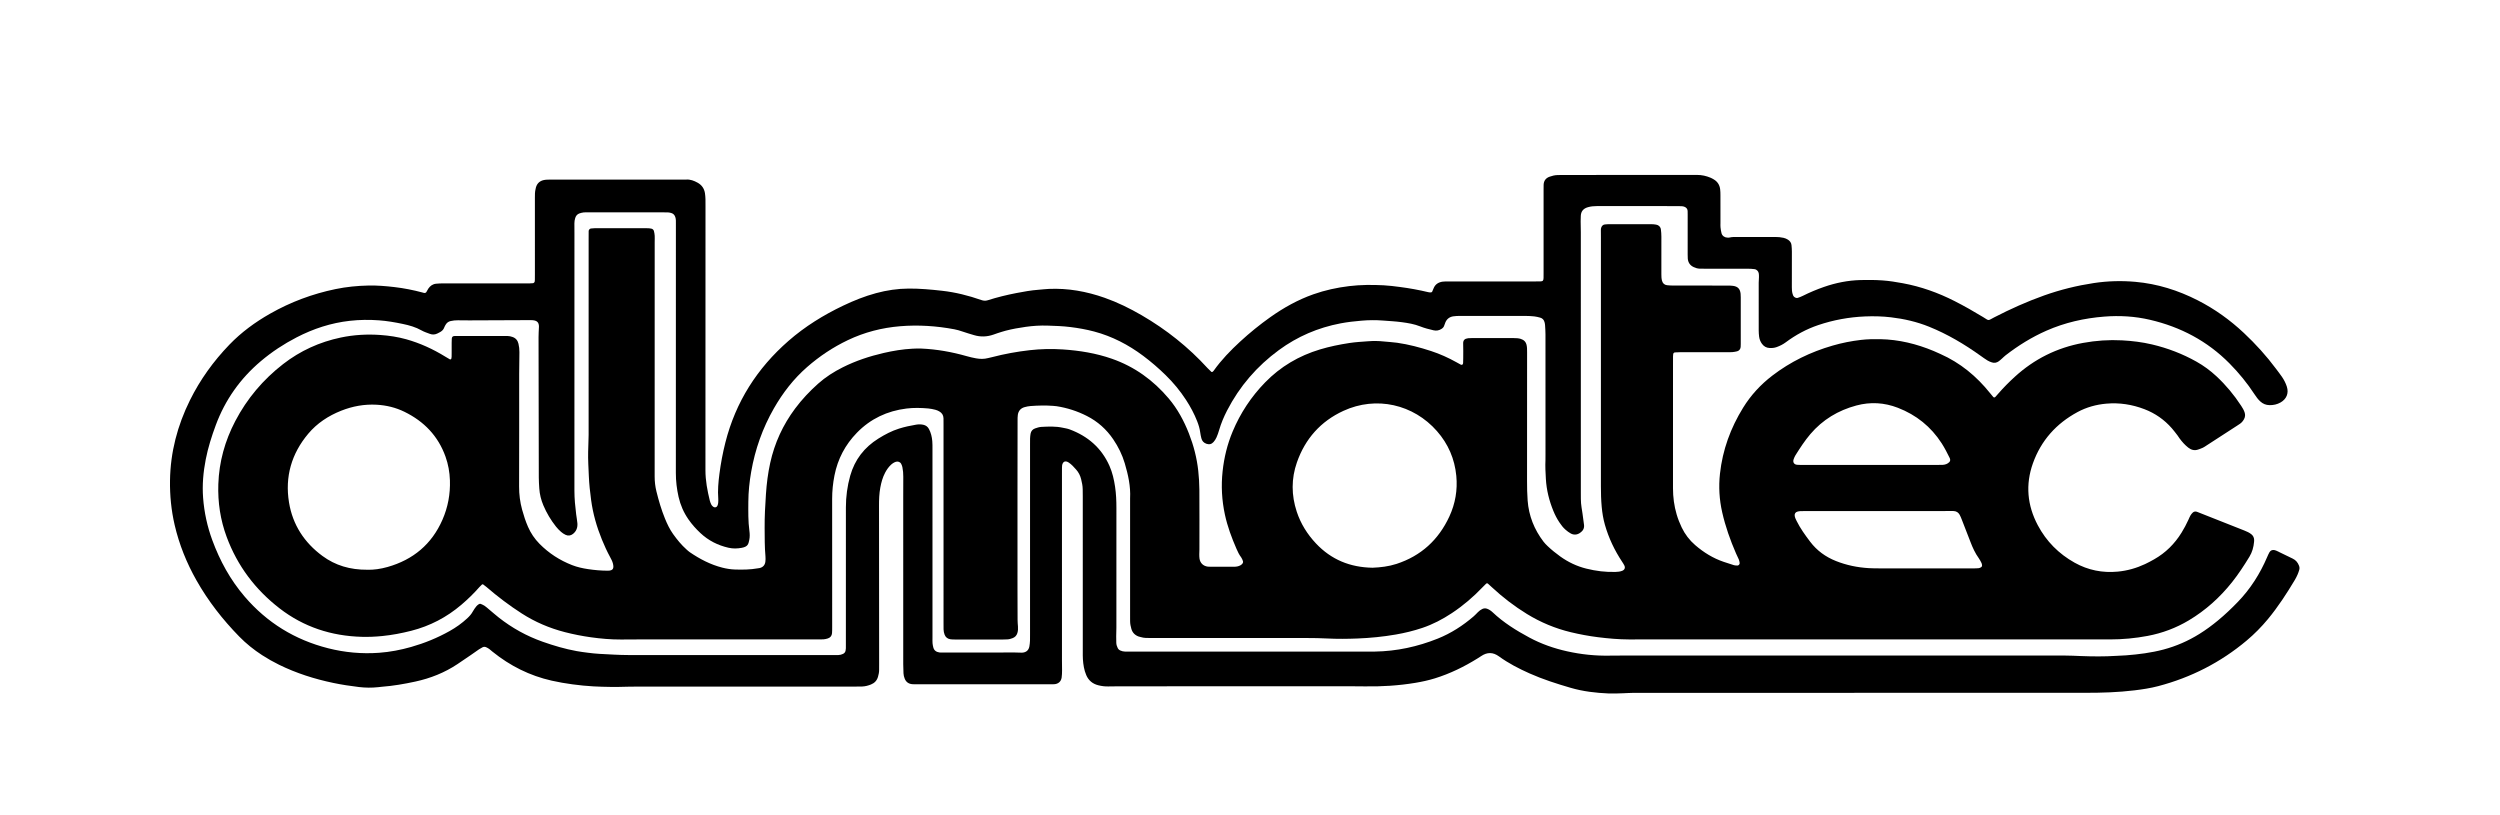
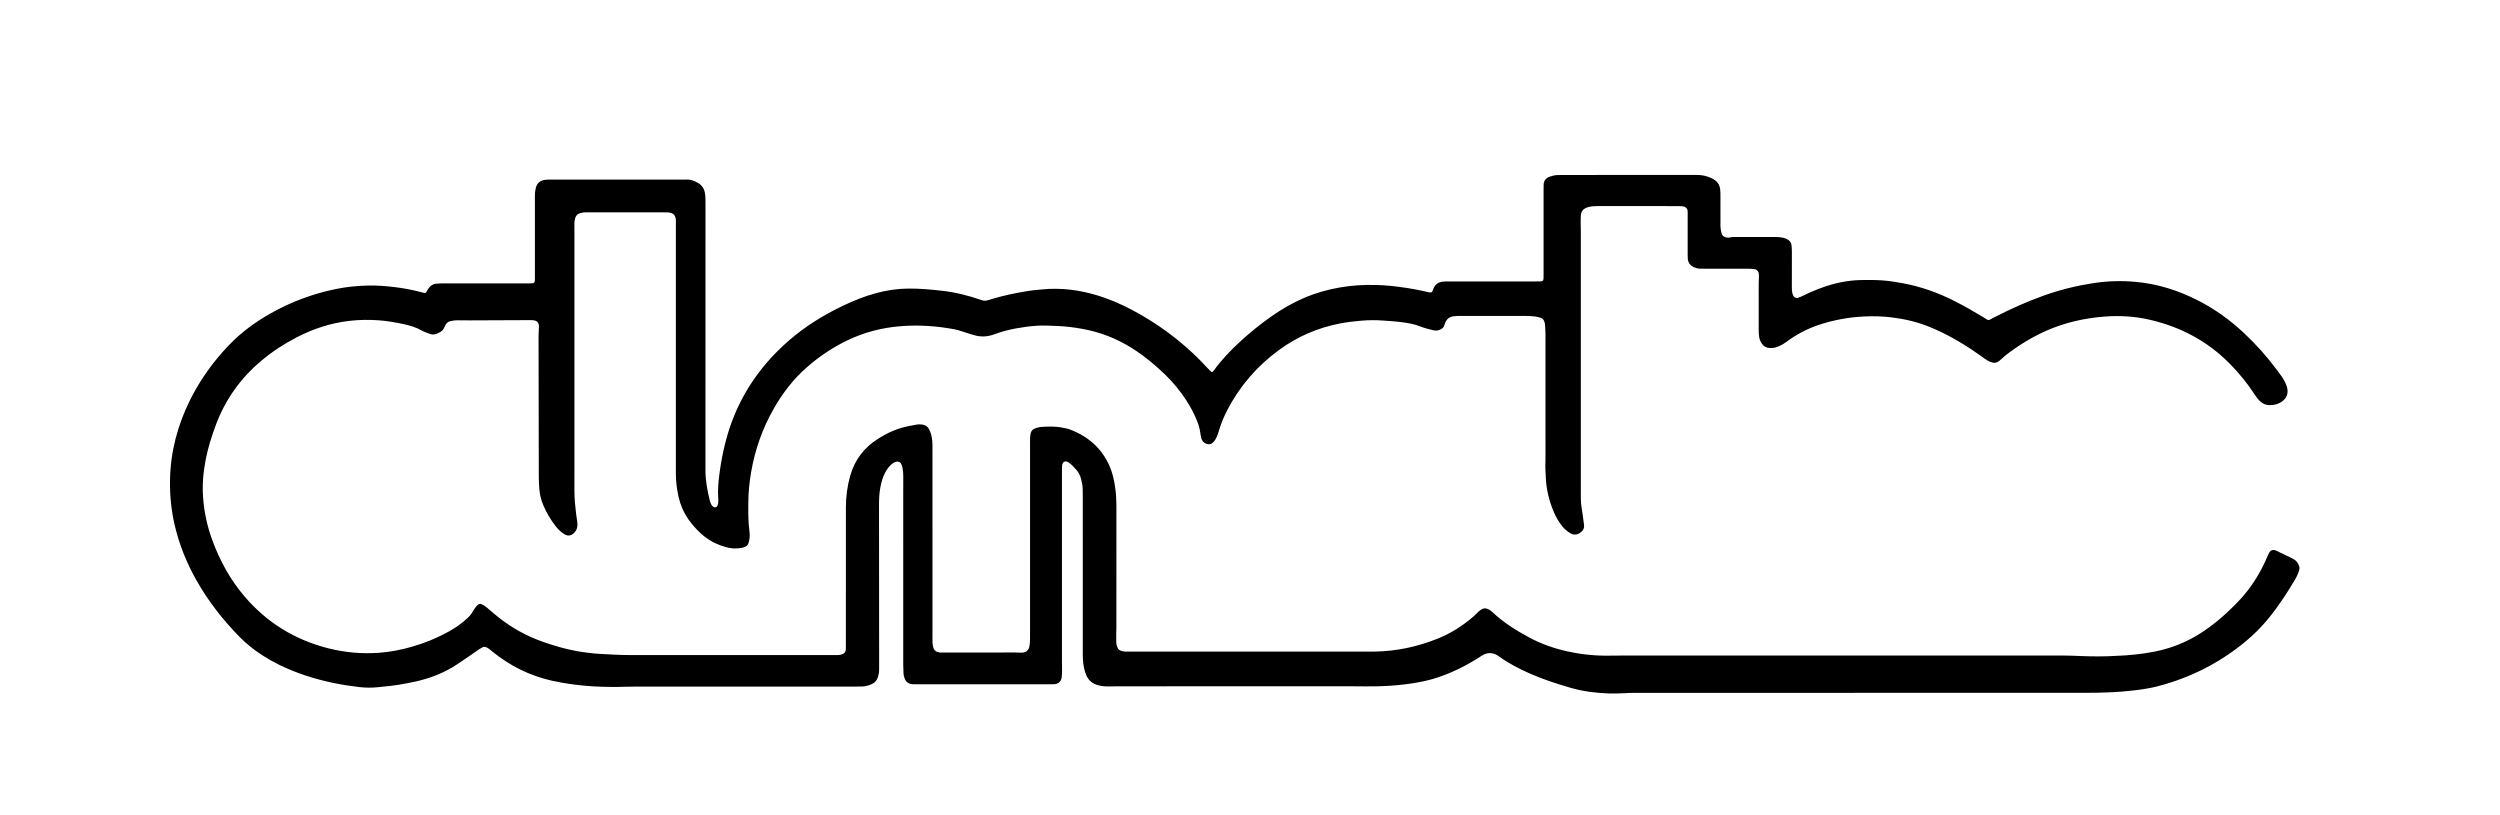
<svg xmlns="http://www.w3.org/2000/svg" version="1.1" id="Ebene_1" x="0px" y="0px" viewBox="0 0 4131.966 1347.23" enable-background="new 0 0 4131.966 1347.23" xml:space="preserve">
  <g>
-     <path d="M3090.203,1056.817c-121.321-0.001-242.642-0.003-363.963,0.002c-11.332,0-22.663,0.086-33.994,0.048   c-17.018-0.057-33.925-1.568-50.808-3.667c-15.228-1.894-30.257-4.698-45.17-8.274c-25.813-6.189-49.97-16.286-72.587-30.157   c-20.814-12.765-40.057-27.571-57.926-44.189c-2.192-2.039-4.413-4.047-6.636-6.053c-0.584-0.527-2.195-0.498-2.772,0.069   c-1.894,1.861-3.799,3.713-5.629,5.637c-15.448,16.244-32.388,30.719-51.088,43.105c-15.342,10.162-31.533,18.65-49.021,24.513   c-14.234,4.772-28.785,8.311-43.572,10.879c-21.037,3.654-42.221,5.743-63.567,6.583c-16.667,0.656-33.298,0.832-49.961-0.031   c-10.977-0.568-21.985-0.76-32.979-0.768c-86.324-0.059-172.649-0.035-258.973-0.031c-5.333,0-10.675,0.155-15.865-1.447   c-1.271-0.392-2.612-0.58-3.856-1.035c-6.028-2.207-10.137-6.353-11.923-12.533c-1.202-4.158-2.087-8.411-2.093-12.787   c-0.004-2.999-0.024-5.999-0.024-8.998c-0.001-64.654-0.001-129.308-0.001-193.962c1.086-19.943-3.224-39.091-8.816-57.999   c-4.185-14.15-10.67-27.262-18.946-39.493c-11.255-16.634-25.767-29.603-43.667-38.696c-15.855-8.054-32.595-13.469-50.185-16.182   c-1.972-0.304-3.976-0.422-5.969-0.57c-12.329-0.913-24.655-0.586-36.962,0.314c-3.298,0.241-6.61,0.923-9.805,1.806   c-6.414,1.771-10.192,6.189-11.182,12.704c-0.497,3.269-0.42,6.642-0.426,9.968c-0.069,37.992-0.129,75.984-0.143,113.976   c-0.02,54.323-0.011,108.645,0.007,162.968c0.006,17.329,0.045,34.659,0.15,51.988c0.022,3.655,0.341,7.312,0.629,10.96   c0.292,3.689,0.128,7.286-0.988,10.867c-1.29,4.139-3.921,6.867-7.909,8.384c-2.814,1.07-5.675,1.947-8.718,2.041   c-2.331,0.073-4.662,0.207-6.993,0.208c-26.331,0.016-52.661,0.021-78.992-0.003c-2.661-0.002-5.358,0.017-7.974-0.388   c-4.573-0.708-7.979-3.1-9.669-7.629c-1.062-2.844-1.701-5.744-1.722-8.777c-0.023-3.332-0.053-6.665-0.053-9.997   c-0.003-109.645-0.002-219.29-0.004-328.935c0-3.333,0.027-6.666-0.054-9.997c-0.125-5.123-2.671-8.865-7.017-11.328   c-2.009-1.138-4.2-2.116-6.433-2.663c-3.873-0.95-7.815-1.83-11.776-2.171c-11.975-1.03-24.026-1.354-35.945,0.125   c-31.805,3.945-59.409,16.866-81.894,39.966c-19.327,19.856-31.771,43.417-37.131,70.642c-2.515,12.774-3.856,25.642-3.834,38.708   c0.118,70.652,0.059,141.305,0.047,211.958c0,3.33,0.017,6.672-0.244,9.988c-0.348,4.43-2.797,7.436-7.029,8.765   c-2.201,0.691-4.508,1.244-6.799,1.406c-3.65,0.258-7.327,0.173-10.993,0.173c-98.657,0.006-197.313,0.001-295.97,0.012   c-9.332,0.001-18.664,0.109-27.996,0.15c-16.694,0.074-33.259-1.382-49.79-3.698c-14.537-2.037-28.886-4.868-43.091-8.527   c-25.365-6.535-49.123-16.694-71.197-30.864c-20.518-13.171-39.87-27.857-58.319-43.767c-1.758-1.516-3.609-2.935-5.516-4.257   c-0.4-0.277-1.445-0.164-1.834,0.177c-1.491,1.309-2.914,2.715-4.222,4.209c-9.241,10.551-19.274,20.281-29.954,29.372   c-24.262,20.654-51.763,35.034-82.647,42.9c-15.831,4.032-31.815,7.102-48.115,8.719c-11.312,1.122-22.606,1.628-33.934,1.307   c-50.093-1.419-95.705-16.185-135.539-46.94c-40.226-31.057-69.792-70.273-87.537-118.072   c-10.446-28.138-14.833-57.27-13.829-87.28c1.237-36.965,10.939-71.635,28.015-104.284c19.443-37.174,45.953-68.528,79.082-94.222   c28.375-22.007,60.298-36.517,95.416-43.886c21.656-4.545,43.612-5.759,65.645-4.168c14.284,1.031,28.466,3.162,42.318,7.033   c22.942,6.412,44.358,16.254,64.607,28.725c2.544,1.567,5.147,3.039,7.722,4.556c0.672,0.396,2.188-0.416,2.319-1.211   c0.162-0.982,0.419-1.961,0.454-2.948c0.084-2.33,0.074-4.665,0.078-6.997c0.01-5.332-0.013-10.665,0.014-15.997   c0.012-2.331,0.058-4.665,0.189-6.992c0.162-2.879,1.589-4.366,4.265-4.444c2.998-0.087,5.998-0.099,8.997-0.099   c23.664-0.007,47.328-0.005,70.993-0.002c2.666,0,5.332,0.033,7.999,0.043c2.699,0.011,5.254,0.667,7.812,1.497   c5.619,1.823,8.869,5.758,10.153,11.334c1.048,4.547,1.627,9.166,1.547,13.874c-0.203,11.993-0.381,23.988-0.389,35.983   c-0.037,61.988,0.125,123.976-0.132,185.963c-0.055,13.145,1.562,25.869,5.014,38.478c2.643,9.653,5.718,19.131,9.742,28.308   c4.605,10.504,10.91,19.835,18.95,27.979c15.443,15.642,33.493,27.323,53.971,35.283c8.432,3.278,17.231,5.226,26.115,6.558   c10.87,1.63,21.821,2.628,32.855,2.613c8.83-0.012,10.288-3.845,8.512-11.513c-0.906-3.912-2.819-7.458-4.732-10.98   c-5.094-9.377-9.537-19.06-13.566-28.939c-8.591-21.065-14.807-42.754-17.831-65.359c-1.768-13.22-3.244-26.442-3.785-39.775   c-0.539-13.318-1.446-26.623-1.123-39.964c0.113-4.663,0.28-9.325,0.414-13.987c0.134-4.662,0.37-9.325,0.371-13.987   c0.021-108.312,0.016-216.624,0.017-324.936c0-3.994-0.036-7.988,0.044-11.981c0.038-1.907,1.873-3.923,3.711-4.148   c1.976-0.242,3.971-0.454,5.958-0.456c28.997-0.029,57.994-0.036,86.991,0.004c2.314,0.003,4.68,0.156,6.926,0.663   c1.988,0.449,3.705,1.83,4.247,3.87c0.678,2.554,1.15,5.207,1.313,7.842c0.205,3.318-0.012,6.661-0.012,9.994   c-0.004,129.308,0.019,258.615-0.055,387.923c-0.005,8.399,0.918,16.573,2.937,24.717c3.771,15.213,8.122,30.227,14.061,44.751   c3.665,8.964,7.8,17.699,13.425,25.615c6.571,9.246,13.736,18.009,22.242,25.585c1.741,1.55,3.458,3.165,5.374,4.474   c16.616,11.349,34.274,20.567,53.89,25.556c6.777,1.724,13.686,2.851,20.722,3.08c12.68,0.413,25.322,0.276,37.861-1.963   c0.983-0.175,1.991-0.231,2.962-0.454c5.344-1.225,8.756-4.75,9.484-10.302c0.387-2.95,0.447-6.004,0.179-8.968   c-1.412-15.628-1.246-31.291-1.371-46.954c-0.149-18.681,0.932-37.322,2.162-55.934c1.141-17.275,3.297-34.456,7.02-51.435   c7.25-33.059,21.055-63.045,41.282-90.121c11.212-15.008,23.993-28.574,37.967-41.023c12.272-10.934,26.017-19.682,40.678-27.032   c21.559-10.808,44.281-18.328,67.73-23.724c15.602-3.59,31.368-6.221,47.382-7.053c4.985-0.259,9.999-0.428,14.98-0.208   c25.411,1.119,50.271,5.576,74.716,12.538c5.116,1.457,10.32,2.681,15.554,3.625c6.602,1.191,13.254,1.303,19.836-0.44   c2.251-0.596,4.552-1.003,6.806-1.592c20.333-5.308,40.935-9.035,61.826-11.427c18.289-2.094,36.608-2.474,54.897-1.263   c27.659,1.832,54.904,6.228,81.218,15.436c37.452,13.106,68.39,35.508,93.845,65.667c14.54,17.226,25.111,36.822,33.33,57.744   c7.839,19.951,13.171,40.553,15.471,61.853c1.107,10.256,1.765,20.606,1.836,30.92c0.228,32.992,0.092,65.986,0.076,98.98   c-0.001,2.663-0.234,5.327-0.224,7.99c0.009,2.325,0.044,4.671,0.352,6.97c1.005,7.495,6.271,12.547,13.89,13.441   c1.319,0.155,2.662,0.144,3.994,0.145c12.999,0.01,25.998-0.034,38.996,0.033c3.742,0.019,7.317-0.526,10.618-2.292   c1.148-0.614,2.253-1.466,3.1-2.449c1.103-1.279,1.832-2.917,1.189-4.618c-0.816-2.16-1.57-4.477-2.949-6.263   c-3.305-4.28-5.556-9.081-7.686-13.964c-8.004-18.35-14.969-37.07-19.182-56.691c-5.073-23.63-6.37-47.455-3.776-71.539   c2.444-22.688,7.778-44.597,16.571-65.632c12.738-30.471,30.664-57.567,53.694-81.241c25.418-26.129,55.857-43.997,90.674-54.492   c15.966-4.813,32.266-8.116,48.756-10.64c10.243-1.567,20.55-2.064,30.841-2.876c8.648-0.682,17.32-0.568,25.961,0.371   c7.282,0.792,14.596,1.059,21.878,2.101c19.204,2.748,37.828,7.696,56.213,13.711c14.613,4.781,28.553,11.081,41.97,18.564   c2.326,1.297,4.646,2.61,6.997,3.861c2.048,1.089,3.833-0.082,3.944-2.615c0.116-2.662,0.176-5.328,0.18-7.993   c0.012-7.998,0.203-16.005-0.1-23.992c-0.224-5.896,2.594-8.314,8.257-9.009c1.977-0.242,3.99-0.244,5.987-0.245   c22.998-0.016,45.995-0.019,68.993,0.003c2.329,0.002,4.661,0.165,6.988,0.298c2.704,0.155,5.215,1.025,7.654,2.148   c3.574,1.646,5.747,4.497,6.755,8.194c0.522,1.914,0.762,3.929,0.907,5.914c0.169,2.322,0.123,4.662,0.123,6.995   c0.004,70.986,0.074,141.972-0.073,212.958c-0.022,10.676,0.187,21.31,0.974,31.951c1.874,25.328,10.902,47.888,26.223,68.003   c2.007,2.635,4.372,5.032,6.778,7.321c6.526,6.211,13.524,11.861,20.847,17.115c13.139,9.426,27.453,16.238,43.195,20.148   c15.945,3.961,32.061,6.01,48.493,5.428c3.674-0.13,7.292-0.45,10.776-1.839c3.968-1.582,5.446-4.929,3.51-8.855   c-1.025-2.08-2.312-4.042-3.597-5.98c-12.602-19.017-22.313-39.387-28.548-61.352c-2.734-9.632-4.332-19.488-5.258-29.466   c-1.049-11.296-1.333-22.603-1.329-33.944c0.052-136.973,0.034-273.946,0.029-410.918c0-4.332-0.125-8.665-0.079-12.996   c0.014-1.307,0.213-2.682,0.667-3.899c0.983-2.632,2.757-4.587,5.694-5.01c1.971-0.284,3.974-0.476,5.963-0.478   c23.664-0.029,47.328-0.038,70.993,0.018c2.652,0.006,5.331,0.279,7.95,0.714c4.301,0.716,7.319,3.598,7.916,7.885   c0.549,3.942,0.815,7.954,0.828,11.936c0.071,20.662,0.052,41.325-0.016,61.987c-0.012,3.686,0.071,7.334,1.042,10.903   c1.168,4.293,3.97,6.95,8.391,7.452c3.63,0.412,7.309,0.535,10.967,0.54c29.33,0.041,58.661,0.011,87.991,0.042   c3.326,0.004,6.686-0.004,9.969,0.443c8.013,1.091,11.726,5.038,12.605,13.067c0.217,1.982,0.241,3.992,0.242,5.989   c0.016,25.662,0.015,51.323,0.007,76.985c0,1.665-0.037,3.333-0.159,4.993c-0.255,3.459-2.505,6.327-5.938,7.193   c-2.568,0.648-5.218,1.086-7.857,1.311c-2.648,0.226-5.329,0.082-7.995,0.082c-25.664,0.003-51.328-0.012-76.992,0.019   c-3.323,0.004-6.646,0.204-9.966,0.378c-1.165,0.061-2.613,1.479-2.725,2.543c-0.139,1.323-0.303,2.65-0.316,3.977   c-0.044,4.665-0.033,9.331-0.033,13.997c-0.001,67.987,0.024,135.973-0.019,203.96c-0.009,14.763,1.881,29.23,6.067,43.386   c2.177,7.36,4.977,14.491,8.294,21.409c5.403,11.269,12.814,21.025,22.286,29.193c14.017,12.086,29.486,21.715,47.1,27.675   c5.674,1.92,11.35,3.849,17.091,5.552c1.862,0.552,3.932,0.524,5.908,0.527c1.83,0.003,3.722-2.308,3.439-4.204   c-0.291-1.951-0.633-3.955-1.374-5.764c-1.385-3.385-3.164-6.607-4.625-9.965c-9.587-22.035-17.568-44.614-22.882-68.086   c-4.748-20.972-6.026-42.084-3.696-63.534c4.289-39.485,17.537-75.705,38.335-109.368c12.77-20.67,28.952-38.172,48.192-52.919   c29.986-22.986,63.389-39.122,99.595-49.617c15.388-4.46,31.069-7.599,46.966-9.431c10.591-1.22,21.273-1.416,31.952-1.211   c30.733,0.591,59.988,7.807,88.234,19.569c3.689,1.536,7.305,3.245,10.959,4.865c33.008,14.632,59.968,36.928,82.387,64.983   c1.662,2.08,3.38,4.115,5.103,6.144c0.899,1.059,2.471,0.998,3.472-0.121c1.776-1.985,3.552-3.97,5.299-5.981   c8.318-9.571,17.253-18.525,26.608-27.087c32.294-29.557,69.92-48.297,112.997-56.188c21.402-3.92,42.906-5.404,64.656-4.232   c16.688,0.899,33.188,2.924,49.431,6.76c25.75,6.082,50.265,15.461,73.363,28.419c11.968,6.714,22.944,14.805,32.998,24.153   c15.705,14.601,29.285,30.978,40.981,48.93c2.181,3.347,4.25,6.748,5.561,10.588c1.384,4.056,1.074,7.847-0.999,11.55   c-1.65,2.948-3.741,5.51-6.538,7.44c-1.645,1.135-3.323,2.223-5.001,3.31c-16.776,10.874-33.553,21.748-50.337,32.61   c-1.958,1.267-3.866,2.666-5.963,3.649c-2.697,1.263-5.525,2.279-8.362,3.201c-5.913,1.923-11.171,0.352-15.906-3.366   c-5.545-4.354-10.196-9.568-14.354-15.233c-1.182-1.61-2.167-3.369-3.387-4.947c-3.058-3.951-6.049-7.967-9.334-11.725   c-12.515-14.315-27.647-24.845-45.462-31.656c-20.271-7.75-41.172-10.966-62.75-9.083c-16.756,1.463-32.814,5.892-47.658,13.891   c-35.174,18.955-60.298,47.035-73.754,84.695c-12.55,35.126-9.384,69.585,8.102,102.469c14.122,26.558,34.611,47.165,60.878,61.834   c22.173,12.383,46.096,17.146,71.321,14.733c15.694-1.501,30.757-5.754,45.056-12.452c5.12-2.398,10.112-5.1,15.034-7.891   c18.966-10.751,33.915-25.644,45.331-44.175c4.202-6.82,7.97-13.856,11.275-21.148c1.099-2.425,2.092-4.917,3.424-7.21   c0.987-1.699,2.3-3.276,3.728-4.635c1.791-1.705,4.061-2.21,6.502-1.506c0.637,0.184,1.255,0.438,1.872,0.683   c25.7,10.17,51.387,20.372,77.108,30.487c4.058,1.596,7.96,3.359,11.396,6.095c3.091,2.462,4.531,5.669,4.632,9.541   c0.026,0.996-0.036,1.999-0.129,2.992c-0.816,8.727-3.021,16.971-7.653,24.566c-8.857,14.523-18.127,28.757-28.72,42.082   c-20.103,25.289-43.762,46.575-71.555,63.167c-21.093,12.592-43.709,21.06-67.862,25.644c-20.696,3.928-41.522,5.852-62.583,5.843   C3354.842,1056.791,3222.522,1056.818,3090.203,1056.817z M607.162,941.656c9.995,0.383,21.863-1.266,33.456-4.562   c42.247-12.012,72.953-37.575,90.671-78.056c9.088-20.765,13.101-42.554,12.335-65.235c-0.454-13.428-2.779-26.5-7.302-39.129   c-12.208-34.092-35.478-58.179-67.673-73.977c-14.531-7.131-30.037-10.887-46.171-11.773c-20.271-1.113-39.81,2.443-58.649,9.931   c-21.106,8.389-39.738,20.596-54.366,37.987c-27.717,32.953-38.737,71.144-31.78,113.649c6.034,36.87,25.262,66.322,55.261,88.401   C554.262,934.58,578.572,941.832,607.162,941.656z M2268.515,938.33c12.975-0.529,26.511-2.037,39.615-6.313   c40.634-13.259,69.462-39.78,87.336-78.313c9.873-21.284,13.739-43.837,11.504-67.189c-2.681-28.013-13.367-52.771-31.968-73.969   c-38.848-44.273-100.212-58.545-154.68-33.472c-37.562,17.29-63.177,46.187-76.81,85.167c-9.423,26.941-9.216,54.309-0.269,81.454   c6.571,19.935,17.492,37.339,31.849,52.575C2200.219,924.935,2231.386,937.743,2268.515,938.33z M3102.241,844.684   c-39.289,0-78.577-0.002-117.866,0.003c-2.996,0-5.998-0.044-8.987,0.115c-1.641,0.088-3.298,0.432-4.885,0.884   c-3.156,0.898-4.738,3.757-4.243,6.953c0.469,3.032,1.822,5.689,3.152,8.368c6.1,12.288,14.083,23.342,22.331,34.238   c11.151,14.73,25.472,25.125,42.57,31.955c17.483,6.985,35.658,10.683,54.379,11.812c6.64,0.4,13.312,0.386,19.969,0.391   c50.942,0.037,101.884,0.038,152.826,0.027c2.991-0.001,5.995-0.083,8.968-0.381c1.258-0.126,2.508-0.8,3.656-1.421   c1.255-0.679,1.878-1.953,1.777-3.328c-0.095-1.307-0.337-2.7-0.916-3.854c-1.339-2.672-2.702-5.379-4.443-7.793   c-5.896-8.177-10.05-17.201-13.614-26.569c-4.732-12.438-9.596-24.825-14.453-37.215c-1.09-2.783-2.17-5.606-3.632-8.198   c-2.089-3.705-5.413-5.804-9.741-6.042c-1.992-0.109-3.993-0.089-5.989-0.077c-4.661,0.027-9.322,0.123-13.982,0.124   C3173.493,844.689,3137.867,844.684,3102.241,844.684z M3091.077,768.426c36.969,0,73.939,0.002,110.909-0.004   c2.997,0,6.003,0.081,8.989-0.113c4.083-0.265,7.838-1.512,10.793-4.534c1.246-1.274,1.669-2.84,1.369-4.581   c-0.112-0.65-0.259-1.324-0.549-1.907c-4.15-8.346-8.319-16.674-13.382-24.532c-17.727-27.518-41.979-46.988-72.437-58.764   c-22.435-8.674-45.387-10.021-68.614-3.784c-30.049,8.069-55.649,23.403-75.98,47.238c-9.333,10.942-17.064,22.974-24.703,35.084   c-1.229,1.948-2.088,4.16-2.901,6.331c-1.796,4.793,0.399,8.881,5.614,9.33c3.31,0.285,6.653,0.227,9.982,0.228   C3017.138,768.431,3054.107,768.426,3091.077,768.426z" />
    <path d="M3064.883,1145.177c-122.323,0-244.646-0.007-366.969,0.027c-4.991,0.001-9.98,0.47-14.973,0.597   c-7.993,0.203-16.005,0.701-23.979,0.369c-21.344-0.89-42.464-3.341-63.096-9.377c-23.035-6.739-45.862-13.992-67.821-23.775   c-17.692-7.882-34.879-16.724-50.568-28.128c-9.973-7.249-19.56-7.173-29.505-0.443c-1.931,1.307-3.904,2.555-5.885,3.784   c-22.172,13.751-45.431,25.156-70.417,32.913c-10.525,3.267-21.257,5.602-32.092,7.411c-28.015,4.677-56.253,6.398-84.639,5.887   c-5.331-0.096-10.665-0.13-15.997-0.13c-129.323-0.007-258.645-0.009-387.968,0.004c-6.332,0.001-12.666,0.047-18.994,0.235   c-5.719,0.17-11.312-0.57-16.823-1.964c-9.313-2.357-15.985-7.835-19.813-16.768c-3.601-8.403-4.941-17.262-5.54-26.264   c-0.287-4.316-0.19-8.661-0.191-12.993c-0.009-85.318-0.005-170.636-0.012-255.954c0-3.999-0.082-7.997-0.123-11.996   c-0.059-5.712-1.264-11.26-2.625-16.753c-1.46-5.895-4.165-11.206-8.25-15.787c-3.774-4.232-7.485-8.506-12.3-11.639   c-6.356-4.136-9.93-0.616-10.848,4.706c-0.225,1.304-0.217,2.655-0.23,3.986c-0.034,3.332-0.024,6.665-0.024,9.998   c-0.001,102.648-0.004,205.297,0.008,307.945c0.001,5.665,0.228,11.33,0.163,16.993c-0.046,3.989-0.088,8.026-0.702,11.951   c-1.03,6.577-5.72,10.505-12.392,10.873c-2.327,0.128-4.665,0.084-6.997,0.084c-73.327,0.004-146.654,0.004-219.982-0.004   c-2.665,0-5.353,0.106-7.99-0.191c-5.769-0.65-9.857-3.657-12.032-9.155c-1.115-2.819-1.859-5.709-1.974-8.731   c-0.19-4.993-0.425-9.989-0.426-14.983c-0.025-92.317-0.02-184.634-0.015-276.95c0.001-10.998-0.025-21.996,0.092-32.993   c0.057-5.363-0.391-10.663-1.48-15.892c-0.4-1.921-1.162-3.824-2.079-5.567c-1.565-2.976-5.416-4.328-8.639-3.277   c-3.23,1.053-5.969,2.891-8.421,5.216c-3.916,3.713-6.903,8.094-9.413,12.838c-4.096,7.741-6.349,16.051-7.939,24.617   c-1.836,9.889-2.147,19.857-2.138,29.866c0.077,87.317,0.142,174.634,0.207,261.95c0.003,3.333-0.045,6.665-0.046,9.998   c-0.001,3.706-0.824,7.26-1.822,10.803c-1.753,6.224-5.67,10.412-11.628,12.811c-4.674,1.881-9.486,3.165-14.533,3.338   c-3.996,0.137-7.997,0.138-11.996,0.138c-119.99,0.006-239.98,0.003-359.97,0.013c-5.332,0-10.668-0.005-15.996,0.187   c-18.668,0.674-37.333,0.426-55.976-0.527c-11.638-0.595-23.235-1.841-34.805-3.373c-11.569-1.532-23.032-3.529-34.411-6.097   c-36.416-8.217-68.868-24.505-97.845-47.9c-1.815-1.465-3.499-3.104-5.392-4.455c-1.608-1.147-3.367-2.135-5.173-2.937   c-1.885-0.838-3.948-0.856-5.818,0.085c-2.076,1.045-4.119,2.195-6.041,3.499c-4.411,2.993-8.711,6.15-13.108,9.164   c-7.421,5.086-14.852,10.157-22.332,15.155c-21.328,14.25-44.745,23.488-69.736,28.92c-18.243,3.966-36.607,7.147-55.246,8.56   c-1.992,0.151-3.974,0.445-5.961,0.664c-10.641,1.169-21.225,1.059-31.898-0.214c-14.238-1.697-28.378-3.847-42.405-6.782   c-31.097-6.507-61.176-16.062-89.747-30.098c-9.578-4.706-18.859-9.945-27.817-15.75c-13.754-8.913-26.472-19.089-37.943-30.824   c-27.388-28.02-51.32-58.661-70.634-92.817c-16.33-28.88-28.626-59.347-36.128-91.715c-5.597-24.147-7.994-48.597-7.642-73.369   c0.665-46.814,12.273-90.917,32.973-132.701c16.844-34.001,38.817-64.451,65.133-91.761c19.813-20.56,42.622-37.23,67.38-51.303   c33.864-19.249,69.926-32.704,108.053-40.598c17.993-3.725,36.237-5.512,54.583-5.894c14.337-0.298,28.624,0.895,42.872,2.568   c15.58,1.83,30.914,4.863,46.062,8.895c1.288,0.343,2.588,0.871,3.883,0.875c0.873,0.003,2.083-0.534,2.56-1.229   c1.313-1.912,2.169-4.135,3.476-6.052c3.149-4.62,7.387-7.642,13.13-8.078c3.318-0.252,6.646-0.521,9.97-0.521   c47.662,0,95.324,0.051,142.986,0.063c2.325,0.001,4.652-0.215,6.974-0.384c1.022-0.074,2.594-1.635,2.713-2.602   c0.122-0.988,0.277-1.98,0.294-2.972c0.052-2.999,0.058-5.998,0.058-8.998c0.003-42.326,0.007-84.651-0.004-126.977   c-0.001-4.669-0.054-9.335,1.089-13.913c0.242-0.969,0.365-1.97,0.642-2.928c1.949-6.728,6.455-10.73,13.246-12.14   c1.946-0.404,3.964-0.55,5.956-0.628c2.996-0.118,5.998-0.091,8.998-0.091c71.661-0.004,143.321-0.003,214.982-0.003   c1.667,0,3.342,0.115,4.998-0.016c6.962-0.549,13.116,1.882,19.015,5.143c6.855,3.79,10.932,9.648,12.141,17.369   c0.514,3.28,0.715,6.623,0.845,9.946c0.143,3.661,0.046,7.331,0.046,10.997c0.001,145.641,0.062,291.281-0.082,436.922   c-0.017,17.188,3.169,33.766,7.225,50.285c0.551,2.244,1.478,4.427,2.488,6.514c0.558,1.154,1.542,2.173,2.524,3.038   c3.014,2.654,6.739,1.688,7.915-2.006c0.401-1.26,0.808-2.561,0.905-3.867c0.174-2.32,0.302-4.673,0.12-6.987   c-1.077-13.703,0.175-27.267,1.918-40.848c2.251-17.535,5.529-34.846,9.867-51.983c16.973-67.06,52.422-122.639,104.341-167.956   c27.303-23.831,57.834-42.711,90.486-58.271c17.472-8.326,35.37-15.505,54.089-20.568c17.777-4.809,35.801-7.509,54.258-7.598   c18.371-0.089,36.574,1.587,54.807,3.622c22.326,2.492,43.88,7.943,64.999,15.321c3.641,1.272,6.914,1.568,10.644,0.38   c15.561-4.956,31.411-8.833,47.445-11.929c12.1-2.336,24.227-4.51,36.543-5.42c5.647-0.417,11.275-1.151,16.927-1.402   c31.721-1.407,62.358,4.153,92.193,14.647c21.445,7.543,41.74,17.519,61.372,28.933c40.639,23.627,77.025,52.525,108.742,87.26   c2.011,2.202,4.185,4.262,6.385,6.277c0.349,0.32,1.394,0.289,1.847-0.002c0.812-0.522,1.528-1.286,2.096-2.083   c12.627-17.747,27.683-33.285,43.653-47.984c15.712-14.463,32.265-27.902,49.683-40.258c22.116-15.688,45.61-28.801,71.254-37.869   c19.238-6.803,39.007-11.107,59.272-13.544c18.952-2.28,37.914-2.317,56.895-1.356c8.968,0.454,17.911,1.64,26.829,2.781   c15.865,2.03,31.583,4.924,47.147,8.637c1.279,0.305,2.639,0.36,3.961,0.365c1.013,0.003,1.944-0.447,2.389-1.45   c0.811-1.825,1.581-3.669,2.335-5.518c2.662-6.526,7.825-9.71,14.51-10.79c1.637-0.265,3.318-0.314,4.981-0.351   c2.665-0.06,5.333-0.031,7.999-0.031c46.663-0.001,93.326,0,139.989-0.004c2.999,0,6,0.016,8.998-0.076   c3.998-0.122,5.051-1.271,5.163-5.612c0.077-2.998,0.049-5.998,0.049-8.998c0.001-45.658-0.002-91.317,0.001-136.975   c0-2.666-0.009-5.333,0.073-7.997c0.207-6.79,3.671-11.285,9.986-13.487c4.087-1.425,8.288-2.54,12.67-2.655   c2.665-0.07,5.331-0.158,7.996-0.158c74.327-0.009,148.654,0.047,222.981-0.091c7.869-0.015,15.173,1.644,22.296,4.628   c1.836,0.769,3.583,1.776,5.302,2.79c6.158,3.634,9.619,9.119,10.524,16.13c0.425,3.291,0.478,6.646,0.489,9.972   c0.049,15.33,0.023,30.661,0.026,45.992c0.001,2.333-0.176,4.687,0.079,6.993c0.364,3.297,0.801,6.625,1.66,9.817   c1.179,4.376,5.058,7.133,9.676,7.306c1.324,0.05,2.707,0.079,3.974-0.236c3.612-0.898,7.272-0.827,10.935-0.828   c21.332-0.004,42.663,0.032,63.995-0.028c4.693-0.013,9.301,0.362,13.881,1.416c2.644,0.609,5.104,1.602,7.342,3.051   c3.211,2.079,5.443,4.981,5.855,8.878c0.384,3.633,0.634,7.298,0.641,10.95c0.037,19.663-0.005,39.326-0.058,58.988   c-0.01,3.685,0.176,7.33,1.251,10.878c0.289,0.953,0.618,1.901,1.023,2.81c1.167,2.62,4.794,4.54,7.502,3.68   c2.839-0.902,5.654-1.99,8.314-3.324c11.334-5.683,22.997-10.576,34.963-14.742c19.636-6.836,39.794-10.847,60.635-11.391   c12.008-0.313,24.004-0.228,35.976,0.596c11.306,0.778,22.497,2.603,33.637,4.652c30.036,5.524,58.474,15.693,85.661,29.514   c16.049,8.158,31.688,17.031,47.062,26.392c10.807,6.581,7.033,6.399,18.629,0.419c26.656-13.747,53.95-26.008,82.223-36.068   c26.758-9.521,54.209-16.301,82.261-20.539c22.829-3.449,45.859-4.048,68.813-1.998c36.258,3.238,70.398,13.983,102.822,30.494   c28.137,14.328,53.482,32.522,76.448,54.09c19.477,18.291,37.366,38.025,53.316,59.487c3.179,4.278,6.464,8.484,9.487,12.869   c3.414,4.951,6.14,10.272,8.042,16.022c3.809,11.52-0.891,21.019-10.282,26.38c-5.667,3.234-11.769,4.539-18.214,4.451   c-5.911-0.081-11.031-2.162-15.388-6.19c-3.705-3.424-6.643-7.432-9.385-11.635c-12.063-18.484-25.957-35.498-41.478-51.175   c-36.649-37.018-80.849-60.296-131.368-72.07c-24.892-5.802-50.15-7.272-75.5-5.274c-33.073,2.607-65.168,9.841-95.667,23.272   c-24.22,10.666-46.532,24.532-67.441,40.695c-2.101,1.624-3.949,3.571-5.948,5.329c-1.747,1.536-3.455,3.139-5.335,4.497   c-3.439,2.482-7.317,3.253-11.375,1.923c-2.511-0.823-5.044-1.811-7.282-3.187c-3.965-2.439-7.755-5.174-11.546-7.884   c-26.651-19.052-54.668-35.698-85.125-47.972c-20.198-8.14-41.215-12.965-62.847-15.516c-14.298-1.686-28.598-2.048-42.915-1.436   c-26.438,1.13-52.296,5.833-77.367,14.311c-19.385,6.555-37.241,16.212-53.649,28.448c-4.609,3.437-9.605,5.912-14.962,7.863   c-3.851,1.403-7.773,1.744-11.8,1.549c-5.367-0.261-9.534-2.723-12.636-7.015c-2.586-3.578-4.133-7.627-4.659-11.987   c-0.399-3.3-0.637-6.641-0.643-9.965c-0.051-26.328-0.045-52.657-0.011-78.986c0.004-2.994,0.347-5.987,0.412-8.983   c0.043-1.991,0.016-4.004-0.231-5.975c-0.472-3.766-3.329-6.918-7.073-7.423c-3.615-0.487-7.292-0.686-10.943-0.695   c-23.998-0.058-47.996-0.029-71.994-0.035c-2.666-0.001-5.335,0.029-7.998-0.087c-3.371-0.146-6.522-1.147-9.586-2.565   c-6.001-2.777-9.225-7.465-9.809-13.975c-0.208-2.318-0.183-4.66-0.184-6.992c-0.006-21.996,0.008-43.992,0.01-65.988   c0-1.997,0.044-4-0.09-5.99c-0.226-3.351-2.177-5.511-5.173-6.724c-1.215-0.492-2.555-0.803-3.862-0.915   c-2.32-0.197-4.658-0.241-6.989-0.242c-44.663-0.012-89.326-0.003-133.989-0.018c-5.016-0.002-9.902,0.434-14.799,1.846   c-7.343,2.118-11.362,6.576-11.738,14.22c-0.147,2.992-0.273,5.99-0.25,8.984c0.045,5.997,0.291,11.992,0.292,17.988   c0.018,143.641,0.014,287.282,0.014,430.923c0,17.145,0.052,17.136,2.704,33.782c0.995,6.247,1.642,12.548,2.531,18.812   c0.854,6.017-1.78,10.307-6.556,13.545c-4.82,3.268-10.037,3.775-15.146,1.099c-3.203-1.678-6.13-4.007-8.887-6.385   c-4.057-3.5-7.24-7.81-10.209-12.257c-3.9-5.84-7.1-12.058-9.76-18.543c-7.005-17.079-11.441-34.753-12.473-53.251   c-0.576-10.319-1.183-20.624-0.657-30.966c0.169-3.324,0.044-6.664,0.044-9.997c0.002-65.988,0.018-131.976-0.025-197.964   c-0.003-4.989-0.374-9.981-0.681-14.965c-0.102-1.651-0.426-3.31-0.846-4.914c-0.997-3.813-3.305-6.548-7.181-7.587   c-3.208-0.86-6.462-1.724-9.75-2.063c-4.963-0.512-9.973-0.778-14.964-0.787c-35.997-0.065-71.994-0.058-107.991-0.013   c-3.655,0.005-7.346,0.156-10.954,0.687c-6.007,0.885-10.454,4.146-12.96,9.779c-0.81,1.821-1.522,3.701-2.095,5.609   c-0.719,2.397-2.33,3.998-4.313,5.302c-4.095,2.694-8.45,3.518-13.336,2.391c-7.477-1.726-14.901-3.618-22.029-6.448   c-9.688-3.846-19.79-5.521-30.06-6.914c-10.593-1.436-21.236-1.954-31.859-2.779c-11.635-0.904-23.297-0.768-34.955,0.227   c-11.626,0.992-23.187,2.267-34.666,4.452c-37.257,7.093-71.273,21.653-101.854,44.068c-36.359,26.65-65.085,59.909-85.778,100.014   c-5.355,10.379-9.872,21.106-13.137,32.352c-1.204,4.147-2.633,8.266-4.397,12.202c-1.207,2.693-2.894,5.293-4.859,7.495   c-3.141,3.52-7.044,4.578-11.766,2.879c-4.525-1.628-7.226-4.641-8.336-9.142c-0.796-3.231-1.481-6.509-1.908-9.806   c-0.822-6.335-2.701-12.359-5.013-18.262c-4.879-12.454-11.179-24.175-18.468-35.376c-9.675-14.867-20.922-28.448-33.595-40.841   c-11.689-11.431-24.037-22.111-37.137-31.901c-24.532-18.332-51.261-32.254-80.964-40.173c-12.893-3.437-25.98-5.737-39.228-7.4   c-12.602-1.581-25.245-2.011-37.895-2.402c-12.001-0.371-23.958,0.347-35.881,2.028c-11.229,1.583-22.368,3.535-33.335,6.392   c-4.499,1.172-8.918,2.657-13.354,4.06c-2.221,0.702-4.4,1.536-6.596,2.314c-10.694,3.791-21.495,4.2-32.383,0.939   c-6.378-1.91-12.778-3.769-19.069-5.937c-4.418-1.523-8.827-2.852-13.442-3.716c-29.646-5.552-59.536-7.512-89.565-5.034   c-30.109,2.484-59.036,9.916-86.429,22.994c-24.531,11.713-46.929,26.641-67.354,44.482c-22.305,19.483-40.185,42.639-54.86,68.273   c-18.722,32.701-31.088,67.75-37.557,104.827c-2.864,16.415-4.606,32.996-4.703,49.704c-0.093,15.994-0.408,31.988,1.754,47.909   c0.673,4.955,0.818,10.035-0.191,14.947c-1.441,7.016-2.277,11.233-12.623,13.123c-7.301,1.333-14.453,1.5-21.777-0.17   c-17.627-4.02-33.133-11.861-46.357-24.258c-7.325-6.867-13.99-14.267-19.722-22.514c-7.895-11.357-13.332-23.782-16.394-37.266   c-2.962-13.044-4.501-26.203-4.492-39.622c0.09-137.309,0.061-274.617,0.062-411.926c0-3.655,0.23-7.303-0.951-10.892   c-1.136-3.451-3.261-5.768-6.721-6.771c-1.585-0.46-3.234-0.815-4.875-0.94c-2.321-0.177-4.662-0.123-6.995-0.123   c-41.996-0.005-83.993-0.005-125.99-0.001c-2.333,0-4.689-0.152-6.992,0.124c-2.286,0.274-4.575,0.829-6.761,1.563   c-3.741,1.256-5.989,3.995-7.142,7.756c-0.889,2.899-1.349,5.831-1.326,8.856c0.04,5.332,0.073,10.664,0.073,15.997   c0.004,141.975,0.028,283.949-0.039,425.924c-0.006,13.037,1.309,25.937,2.889,38.833c0.608,4.958,1.654,9.873,2.042,14.843   c0.549,7.048-1.686,13.169-7.406,17.647c-3.737,2.926-7.997,3.413-12.228,1.406c-2.675-1.269-5.248-2.97-7.466-4.931   c-2.98-2.636-5.824-5.512-8.287-8.632c-8.507-10.772-15.535-22.474-20.866-35.132c-3.774-8.96-6.132-18.319-6.75-28.05   c-0.38-5.983-0.776-11.979-0.791-17.97c-0.186-77.319-0.318-154.638-0.413-231.957c-0.007-5.32,0.383-10.641,0.592-15.961   c0.013-0.333,0.081-0.663,0.086-0.996c0.094-7.204-2.984-10.34-10.049-11.044c-2.973-0.296-5.994-0.149-8.993-0.137   c-31.997,0.128-63.994,0.281-95.991,0.398c-6.331,0.023-12.665,0.001-18.994-0.151c-4.036-0.097-7.965,0.403-11.893,1.252   c-3.465,0.748-6.117,2.595-7.974,5.536c-1.062,1.682-2.092,3.441-2.76,5.301c-1.206,3.358-3.56,5.564-6.511,7.275   c-1.438,0.833-2.926,1.583-4.414,2.327c-4.078,2.042-8.314,2.43-12.587,0.807c-4.665-1.772-9.53-3.259-13.827-5.712   c-9.708-5.541-20.223-8.473-31.005-10.738c-13.05-2.742-26.207-5.014-39.493-5.988c-15.958-1.169-31.919-0.986-47.903,0.785   c-31.22,3.459-60.447,13.054-88.216,27.416c-21.09,10.907-40.825,23.887-58.976,39.223   c-34.069,28.785-59.045,63.963-74.561,105.838c-6.839,18.455-12.787,37.161-16.564,56.498c-4.106,21.022-6.003,42.24-4.376,63.635   c1.828,24.041,6.894,47.422,15.234,70.079c12.542,34.072,29.751,65.477,53.437,93.127c36.903,43.081,82.945,71.432,137.935,85.394   c27.707,7.035,55.796,9.559,84.253,7.498c17.977-1.302,35.638-4.692,52.994-9.635c22.202-6.323,43.424-14.987,63.565-26.28   c10.507-5.892,20.267-12.817,29.103-21.025c3.68-3.418,6.995-7.072,9.393-11.579c1.553-2.92,3.603-5.599,5.631-8.232   c0.99-1.287,2.371-2.312,3.698-3.289c1.089-0.802,2.455-1.236,3.772-0.671c2.13,0.914,4.348,1.769,6.231,3.077   c2.725,1.893,5.198,4.153,7.754,6.286c5.116,4.27,10.113,8.689,15.339,12.818c22.15,17.503,46.537,30.996,73.177,40.365   c18.243,6.416,36.76,11.882,55.811,15.35c6.221,1.133,12.501,1.978,18.78,2.745c6.282,0.766,12.584,1.518,18.899,1.839   c15.974,0.812,31.96,1.933,47.943,1.957c113.324,0.165,226.648,0.085,339.972,0.08c2.333,0,4.666-0.021,6.998-0.068   c2.709-0.054,5.289-0.742,7.705-1.914c2.194-1.064,3.739-2.779,4.207-5.257c0.246-1.305,0.471-2.631,0.515-3.953   c0.078-2.33,0.006-4.665,0.006-6.997c-0.001-75.32-0.049-150.64,0.033-225.959c0.019-17.732,2.303-35.206,7.149-52.315   c7.521-26.555,23.263-46.874,46.577-61.403c10.762-6.707,21.92-12.628,34.107-16.463c9.243-2.909,18.678-4.893,28.201-6.512   c3.955-0.672,7.967-0.694,11.928,0.169c4.138,0.901,7.235,3.151,9.269,6.937c3.376,6.285,4.938,13.078,5.55,20.083   c0.377,4.305,0.309,8.656,0.311,12.987c0.019,47.658,0.012,95.316,0.012,142.974c0,56.323,0,112.646,0.002,168.97   c0,2.999-0.127,6.01,0.088,8.995c0.166,2.303,0.671,4.599,1.212,6.853c1.247,5.198,4.894,7.733,9.941,8.482   c1.635,0.243,3.318,0.22,4.98,0.219c39.996-0.036,79.992-0.09,119.987-0.122c2.664-0.002,5.328,0.148,7.993,0.219   c1.332,0.035,2.669,0.141,3.994,0.062c6.529-0.39,10.639-3.743,11.908-10.078c0.651-3.249,0.906-6.6,1.072-9.918   c0.182-3.657,0.064-7.33,0.064-10.996c0.001-104.315,0.001-208.629,0.002-312.944c0-3.333-0.089-6.67,0.052-9.997   c0.113-2.653,0.36-5.321,0.821-7.935c0.755-4.282,3.374-7.325,7.374-8.751c3.42-1.22,7.043-2.344,10.629-2.538   c11.641-0.629,23.324-1.13,34.859,1.333c3.902,0.833,7.927,1.392,11.639,2.769c30.118,11.177,52.739,30.655,65.917,60.347   c4.901,11.042,7.519,22.729,9.284,34.635c1.714,11.568,2.193,23.198,2.184,34.881c-0.051,65.988-0.018,131.976-0.038,197.964   c-0.001,4.663-0.261,9.326-0.302,13.99c-0.033,3.662,0.044,7.326,0.15,10.987c0.088,3.051,1.031,5.907,2.37,8.613   c0.909,1.836,2.354,3.197,4.261,4.035c2.466,1.084,5.016,1.794,7.731,1.806c2.333,0.01,4.666,0.025,6.999,0.025   c123.323,0,246.646-0.001,369.969-0.002c11.998,0,23.998,0.16,35.993-0.03c36.053-0.571,70.689-8.074,104.111-21.495   c21.883-8.787,41.377-21.387,59.185-36.705c2.519-2.166,4.746-4.671,7.121-7.005c2.151-2.113,4.482-3.958,7.259-5.23   c2.562-1.173,5.111-1.343,7.756-0.398c3.515,1.256,6.524,3.303,9.217,5.849c18.071,17.095,38.973,30.083,60.744,41.792   c19.792,10.645,40.828,17.97,62.714,22.813c23.183,5.13,46.668,7.589,70.442,7.074c7.996-0.173,15.997-0.161,23.996-0.161   c242.647-0.008,485.293-0.015,727.94,0.029c8.658,0.002,17.317,0.473,25.973,0.805c19.659,0.755,39.312,0.966,58.961-0.306   c5.321-0.344,10.66-0.42,15.975-0.832c20.946-1.621,41.733-4.216,62.111-9.622c21.104-5.599,40.836-14.242,59.341-25.779   c10.766-6.713,20.949-14.218,30.722-22.296c11.576-9.568,22.44-19.899,32.863-30.698c20.847-21.599,36.612-46.524,48.391-74.055   c1.175-2.747,2.386-5.501,3.866-8.089c1.748-3.056,5.172-4.259,8.634-3.351c0.962,0.252,1.938,0.532,2.829,0.963   c8.996,4.348,17.946,8.794,26.972,13.079c5.14,2.439,8.339,6.466,10.341,11.627c0.872,2.247,1.087,4.564,0.399,6.86   c-0.763,2.547-1.575,5.102-2.646,7.53c-1.342,3.042-2.792,6.063-4.498,8.913c-13.533,22.603-27.804,44.699-44.667,65.026   c-10.672,12.865-22.35,24.705-35.148,35.45c-43.066,36.157-91.949,61.066-146.266,75.336c-12.888,3.386-26.072,5.353-39.319,6.965   c-26.854,3.268-53.805,4.041-80.818,4.032c-127.323-0.045-254.646-0.02-381.968-0.02   C3064.883,1145.037,3064.883,1145.107,3064.883,1145.177z" />
  </g>
</svg>